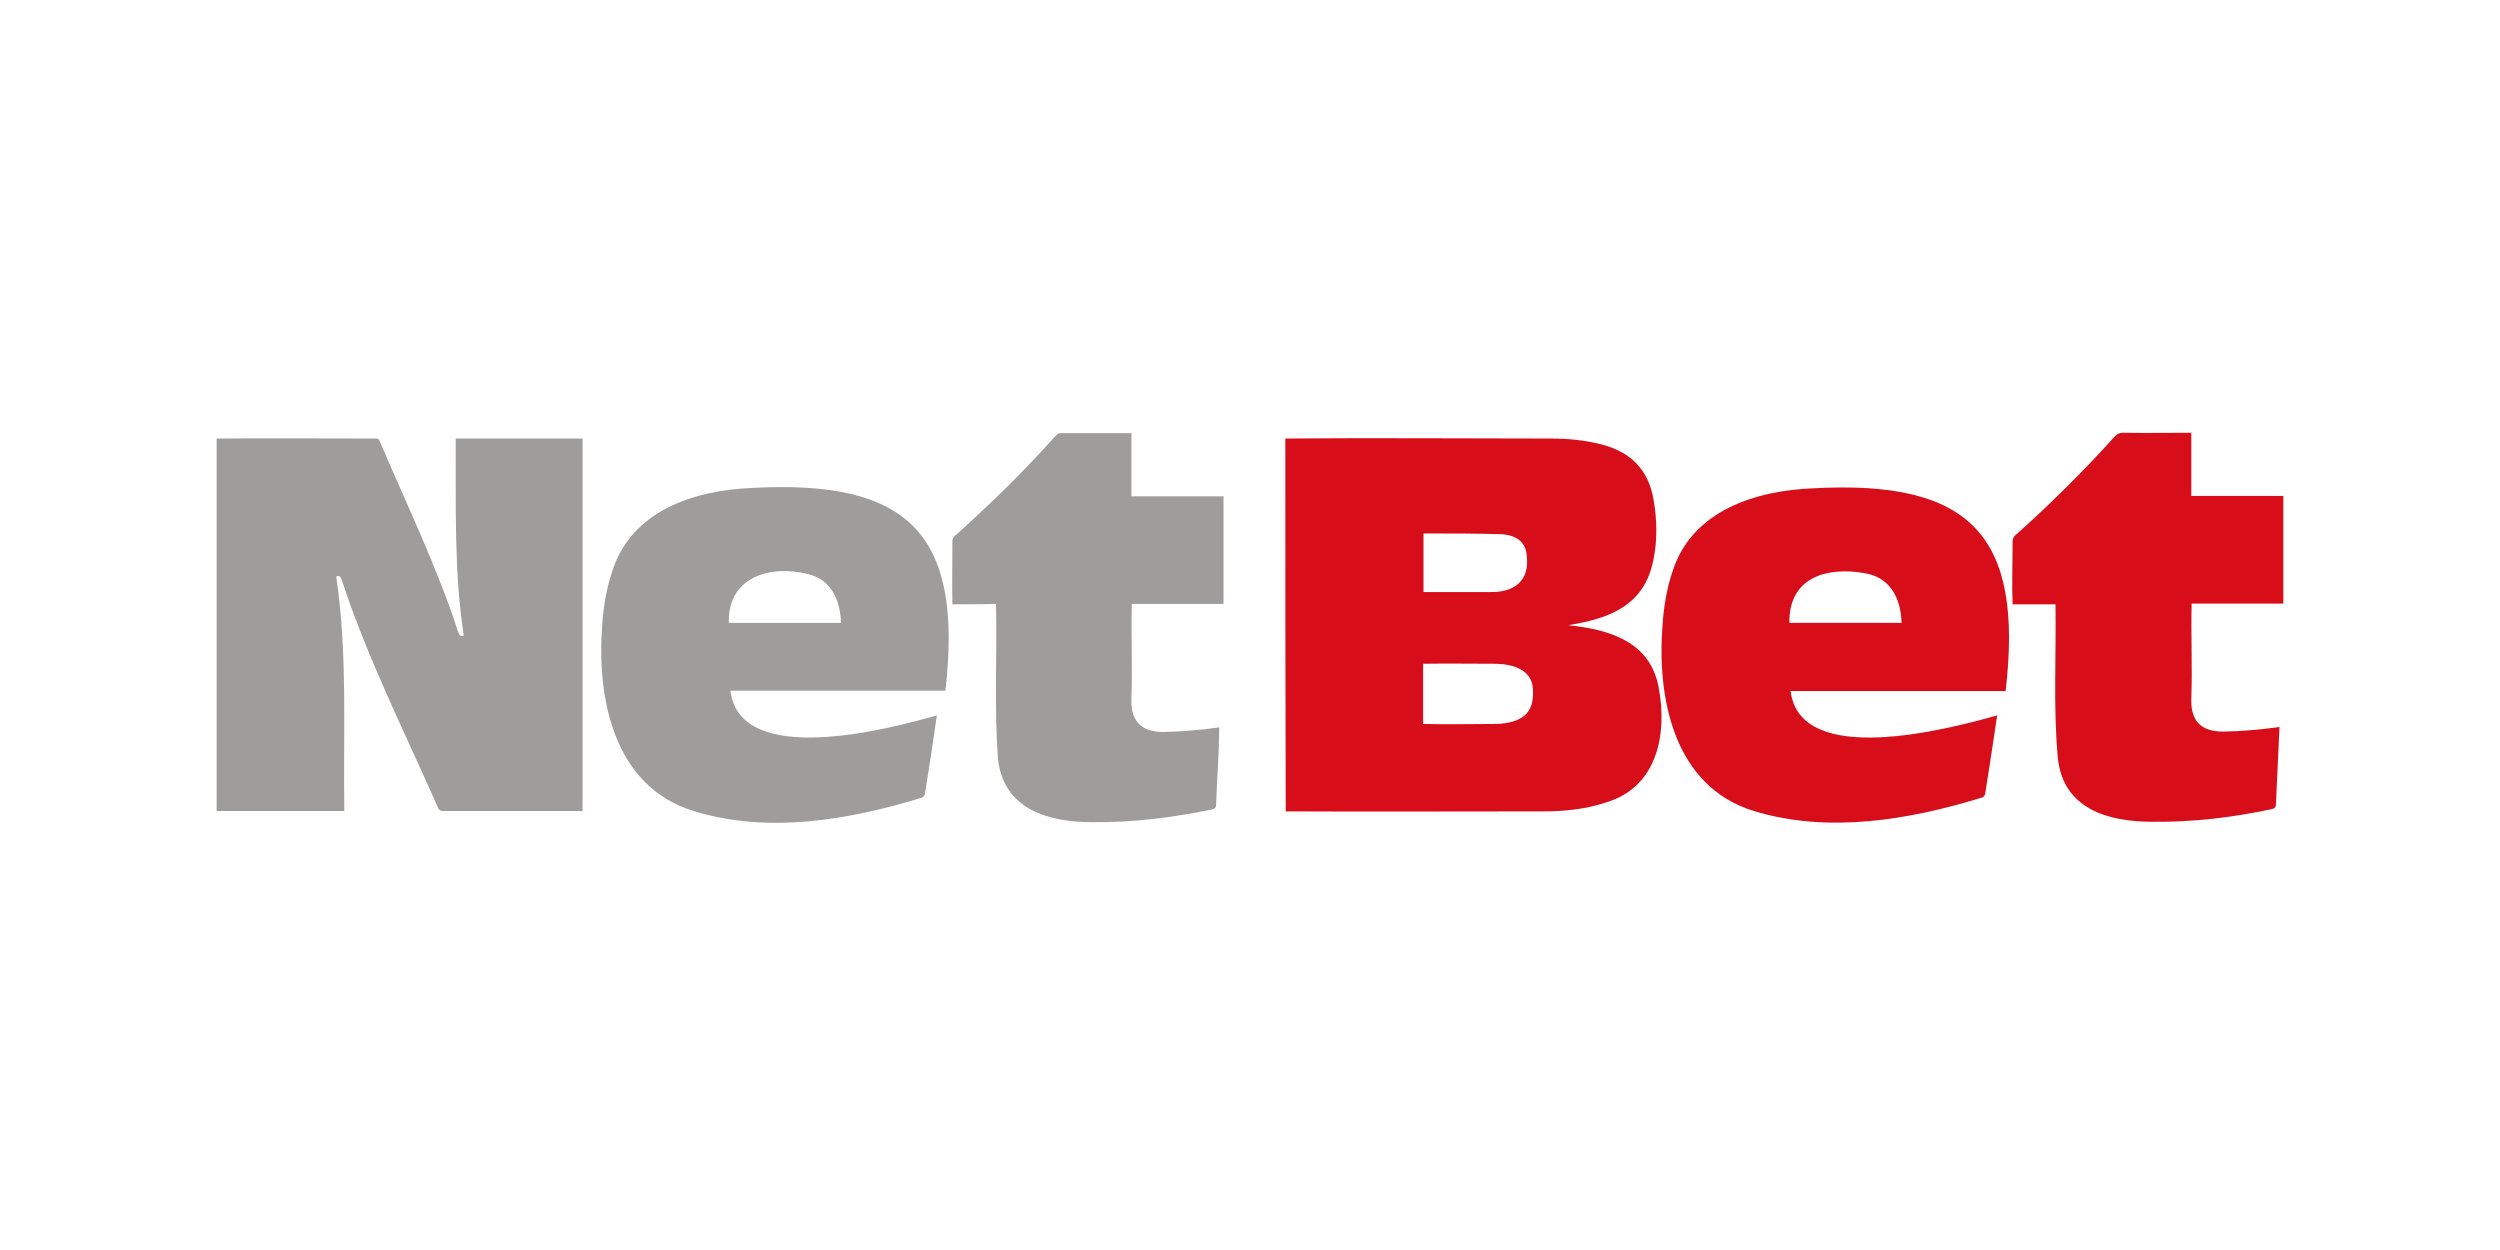
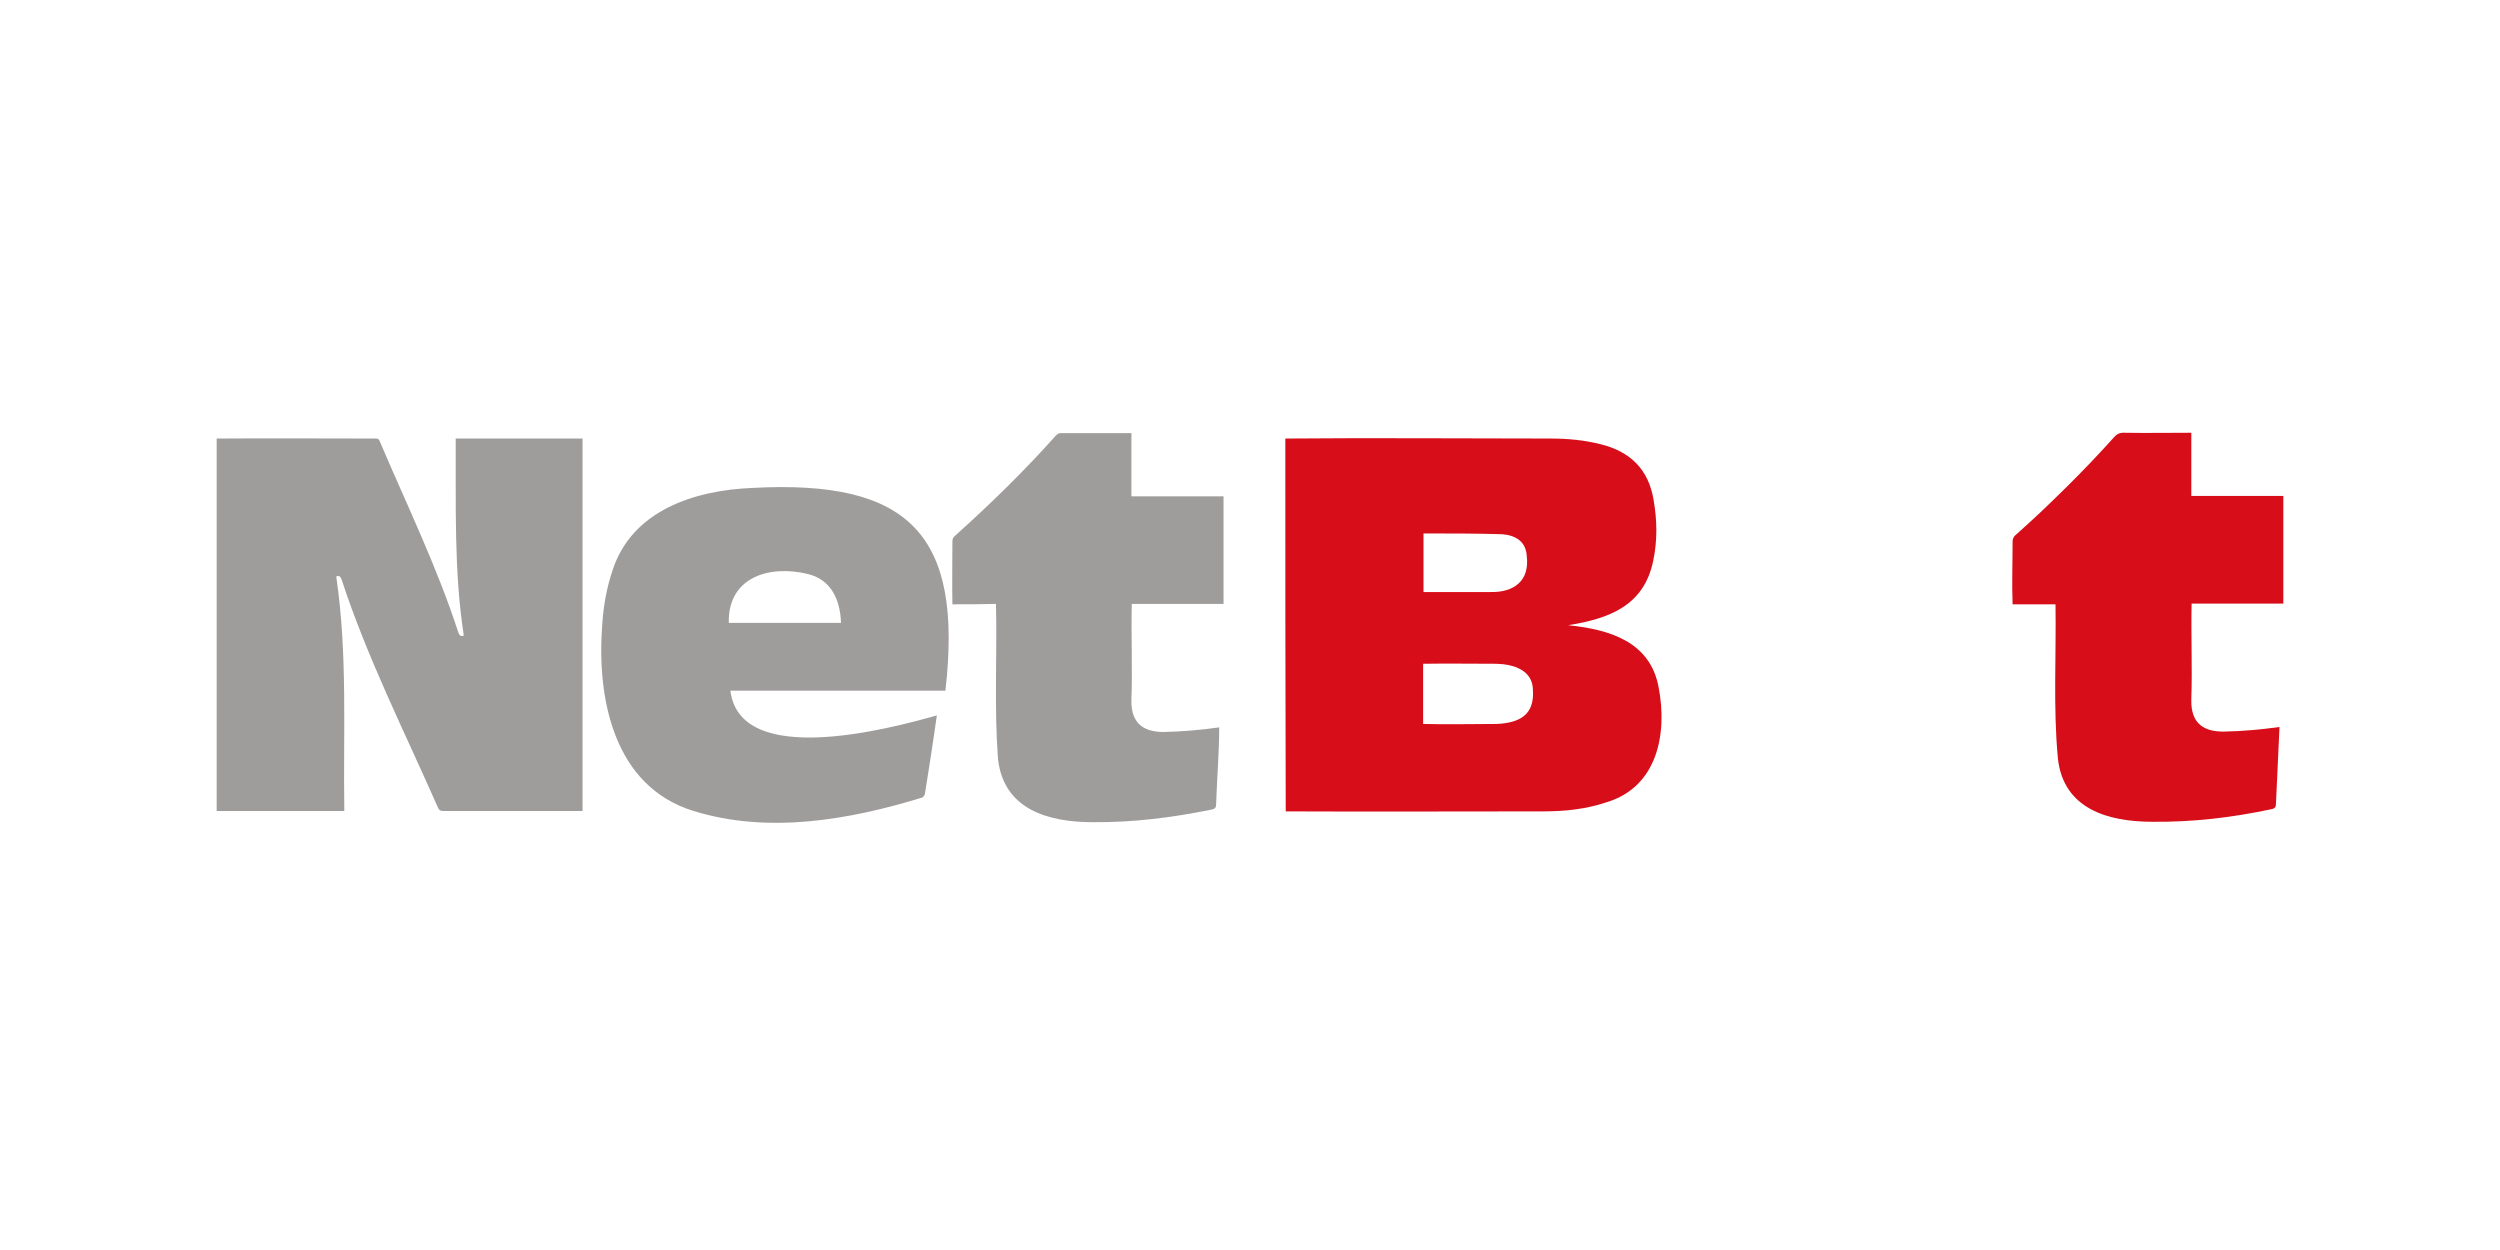
<svg xmlns="http://www.w3.org/2000/svg" width="300" height="150" viewBox="0 0 300 150" fill="none">
  <path fill-rule="evenodd" clip-rule="evenodd" d="M186.09 52.625C188.133 52.625 190.129 52.814 192.125 53.32C195.643 54.203 197.828 56.335 198.431 59.986C198.856 62.435 198.904 64.85 198.384 67.299C197.273 72.705 193.093 74.236 188.18 75.025C193.093 75.531 198.017 76.968 199.033 82.468C200.108 88.027 198.904 94.41 192.822 96.259C190.353 97.095 187.802 97.366 185.204 97.366C174.906 97.366 164.596 97.413 154.287 97.366C154.239 82.421 154.239 67.523 154.239 52.625C164.88 52.531 175.462 52.625 186.09 52.625ZM170.773 86.873C173.738 86.955 176.713 86.873 179.677 86.873C182.323 86.731 184.142 85.801 183.952 82.845C183.952 80.395 181.59 79.7 179.548 79.653C176.618 79.653 173.69 79.606 170.773 79.653V86.873ZM170.82 71.044H178.756C181.721 71.139 183.586 69.655 183.208 66.699C183.114 64.979 181.862 64.237 180.279 64.108C177.126 64.013 174.02 64.014 170.82 64.014V71.044Z" fill="#D70D19" />
  <path fill-rule="evenodd" clip-rule="evenodd" d="M26 97.319V52.625C32.318 52.578 38.624 52.625 44.943 52.625C45.167 52.625 45.403 52.578 45.545 52.896C48.792 60.539 52.453 68.029 55.016 75.944C55.146 76.261 55.288 76.403 55.654 76.261C54.449 68.442 54.733 60.539 54.685 52.625H69.908V97.319H53.197C52.926 97.319 52.737 97.272 52.595 97.001C48.603 87.921 44.104 79.041 40.998 69.56C40.856 69.231 40.762 69.007 40.349 69.183C41.73 78.534 41.175 87.885 41.317 97.319H26ZM112.079 88.215L111.726 90.571C111.607 91.36 111.477 92.149 111.36 92.926C111.242 93.715 111.111 94.504 110.982 95.281C110.946 95.423 110.804 95.658 110.663 95.705C101.888 98.391 92.24 100.098 83.229 97.319C73.616 94.363 71.585 83.763 72.27 74.931C72.411 72.752 72.789 70.573 73.486 68.501C75.801 61.234 83.371 58.82 90.326 58.549C109.174 57.536 115.587 64.19 113.45 82.88H87.646C88.803 92.184 106.529 87.52 112.422 85.848C112.304 86.637 112.198 87.426 112.079 88.215ZM100.92 74.742C100.825 71.927 99.704 69.513 96.88 68.866C92.287 67.758 87.315 69.29 87.457 74.742H100.92Z" fill="#9F9C9C" />
-   <path fill-rule="evenodd" clip-rule="evenodd" d="M240.674 82.928H214.87C216.027 92.184 233.753 87.509 239.658 85.849C239.186 89.04 238.725 92.137 238.218 95.282C238.17 95.47 238.028 95.659 237.84 95.706C229.076 98.391 219.416 100.051 210.454 97.319C200.852 94.363 198.809 83.764 199.506 74.978C199.647 72.8 200.013 70.621 200.71 68.548C203.036 61.282 210.642 58.867 217.61 58.596C236.446 57.572 242.859 64.238 240.674 82.928ZM214.728 74.743H228.191C228.096 71.74 226.798 69.243 223.692 68.772C219.134 67.983 214.634 69.325 214.728 74.743Z" fill="#D70D19" />
  <path d="M114.288 72.517C114.24 69.973 114.288 67.476 114.288 64.932C114.288 64.744 114.371 64.473 114.559 64.332C118.788 60.539 122.874 56.559 126.677 52.295C126.912 52.072 127.09 51.93 127.42 51.977H135.77V59.562H146.824V72.469H135.816C135.722 76.309 135.911 80.16 135.77 83.952C135.675 87.049 137.529 87.838 139.62 87.838C141.852 87.791 144.084 87.603 146.304 87.285C146.304 90.382 146.032 93.385 145.937 96.483C145.937 96.86 145.843 97.048 145.43 97.142C140.694 98.108 135.958 98.709 131.128 98.662C125.79 98.662 120.406 97.142 119.756 91.03C119.295 84.871 119.662 78.676 119.519 72.469C117.713 72.517 116.048 72.517 114.288 72.517Z" fill="#9F9C9C" />
  <path d="M246.661 72.516H241.512C241.417 69.973 241.512 67.476 241.512 64.932C241.512 64.697 241.642 64.426 241.784 64.284C242.834 63.354 243.862 62.4 244.89 61.446C245.905 60.48 246.909 59.503 247.913 58.514C249.906 56.546 251.84 54.519 253.711 52.437C253.782 52.354 253.853 52.284 253.936 52.213C254.019 52.154 254.113 52.095 254.207 52.048C254.314 52.001 254.408 51.977 254.514 51.954C254.62 51.93 254.727 51.93 254.833 51.93C257.526 51.977 260.219 51.93 262.958 51.93V59.515H274V72.434H262.994C262.911 76.273 263.088 80.113 262.958 83.905C262.864 87.049 264.718 87.791 266.808 87.791C267.375 87.78 267.93 87.756 268.496 87.732C269.052 87.697 269.618 87.662 270.174 87.615C270.74 87.567 271.296 87.52 271.863 87.45C272.417 87.391 272.972 87.32 273.539 87.238L273.114 96.447C273.114 96.812 273.02 97.001 272.607 97.095C267.871 98.108 263.135 98.662 258.317 98.614C252.979 98.614 247.594 97.095 246.944 90.983C246.377 84.918 246.755 78.723 246.661 72.516Z" fill="#D70D19" />
</svg>